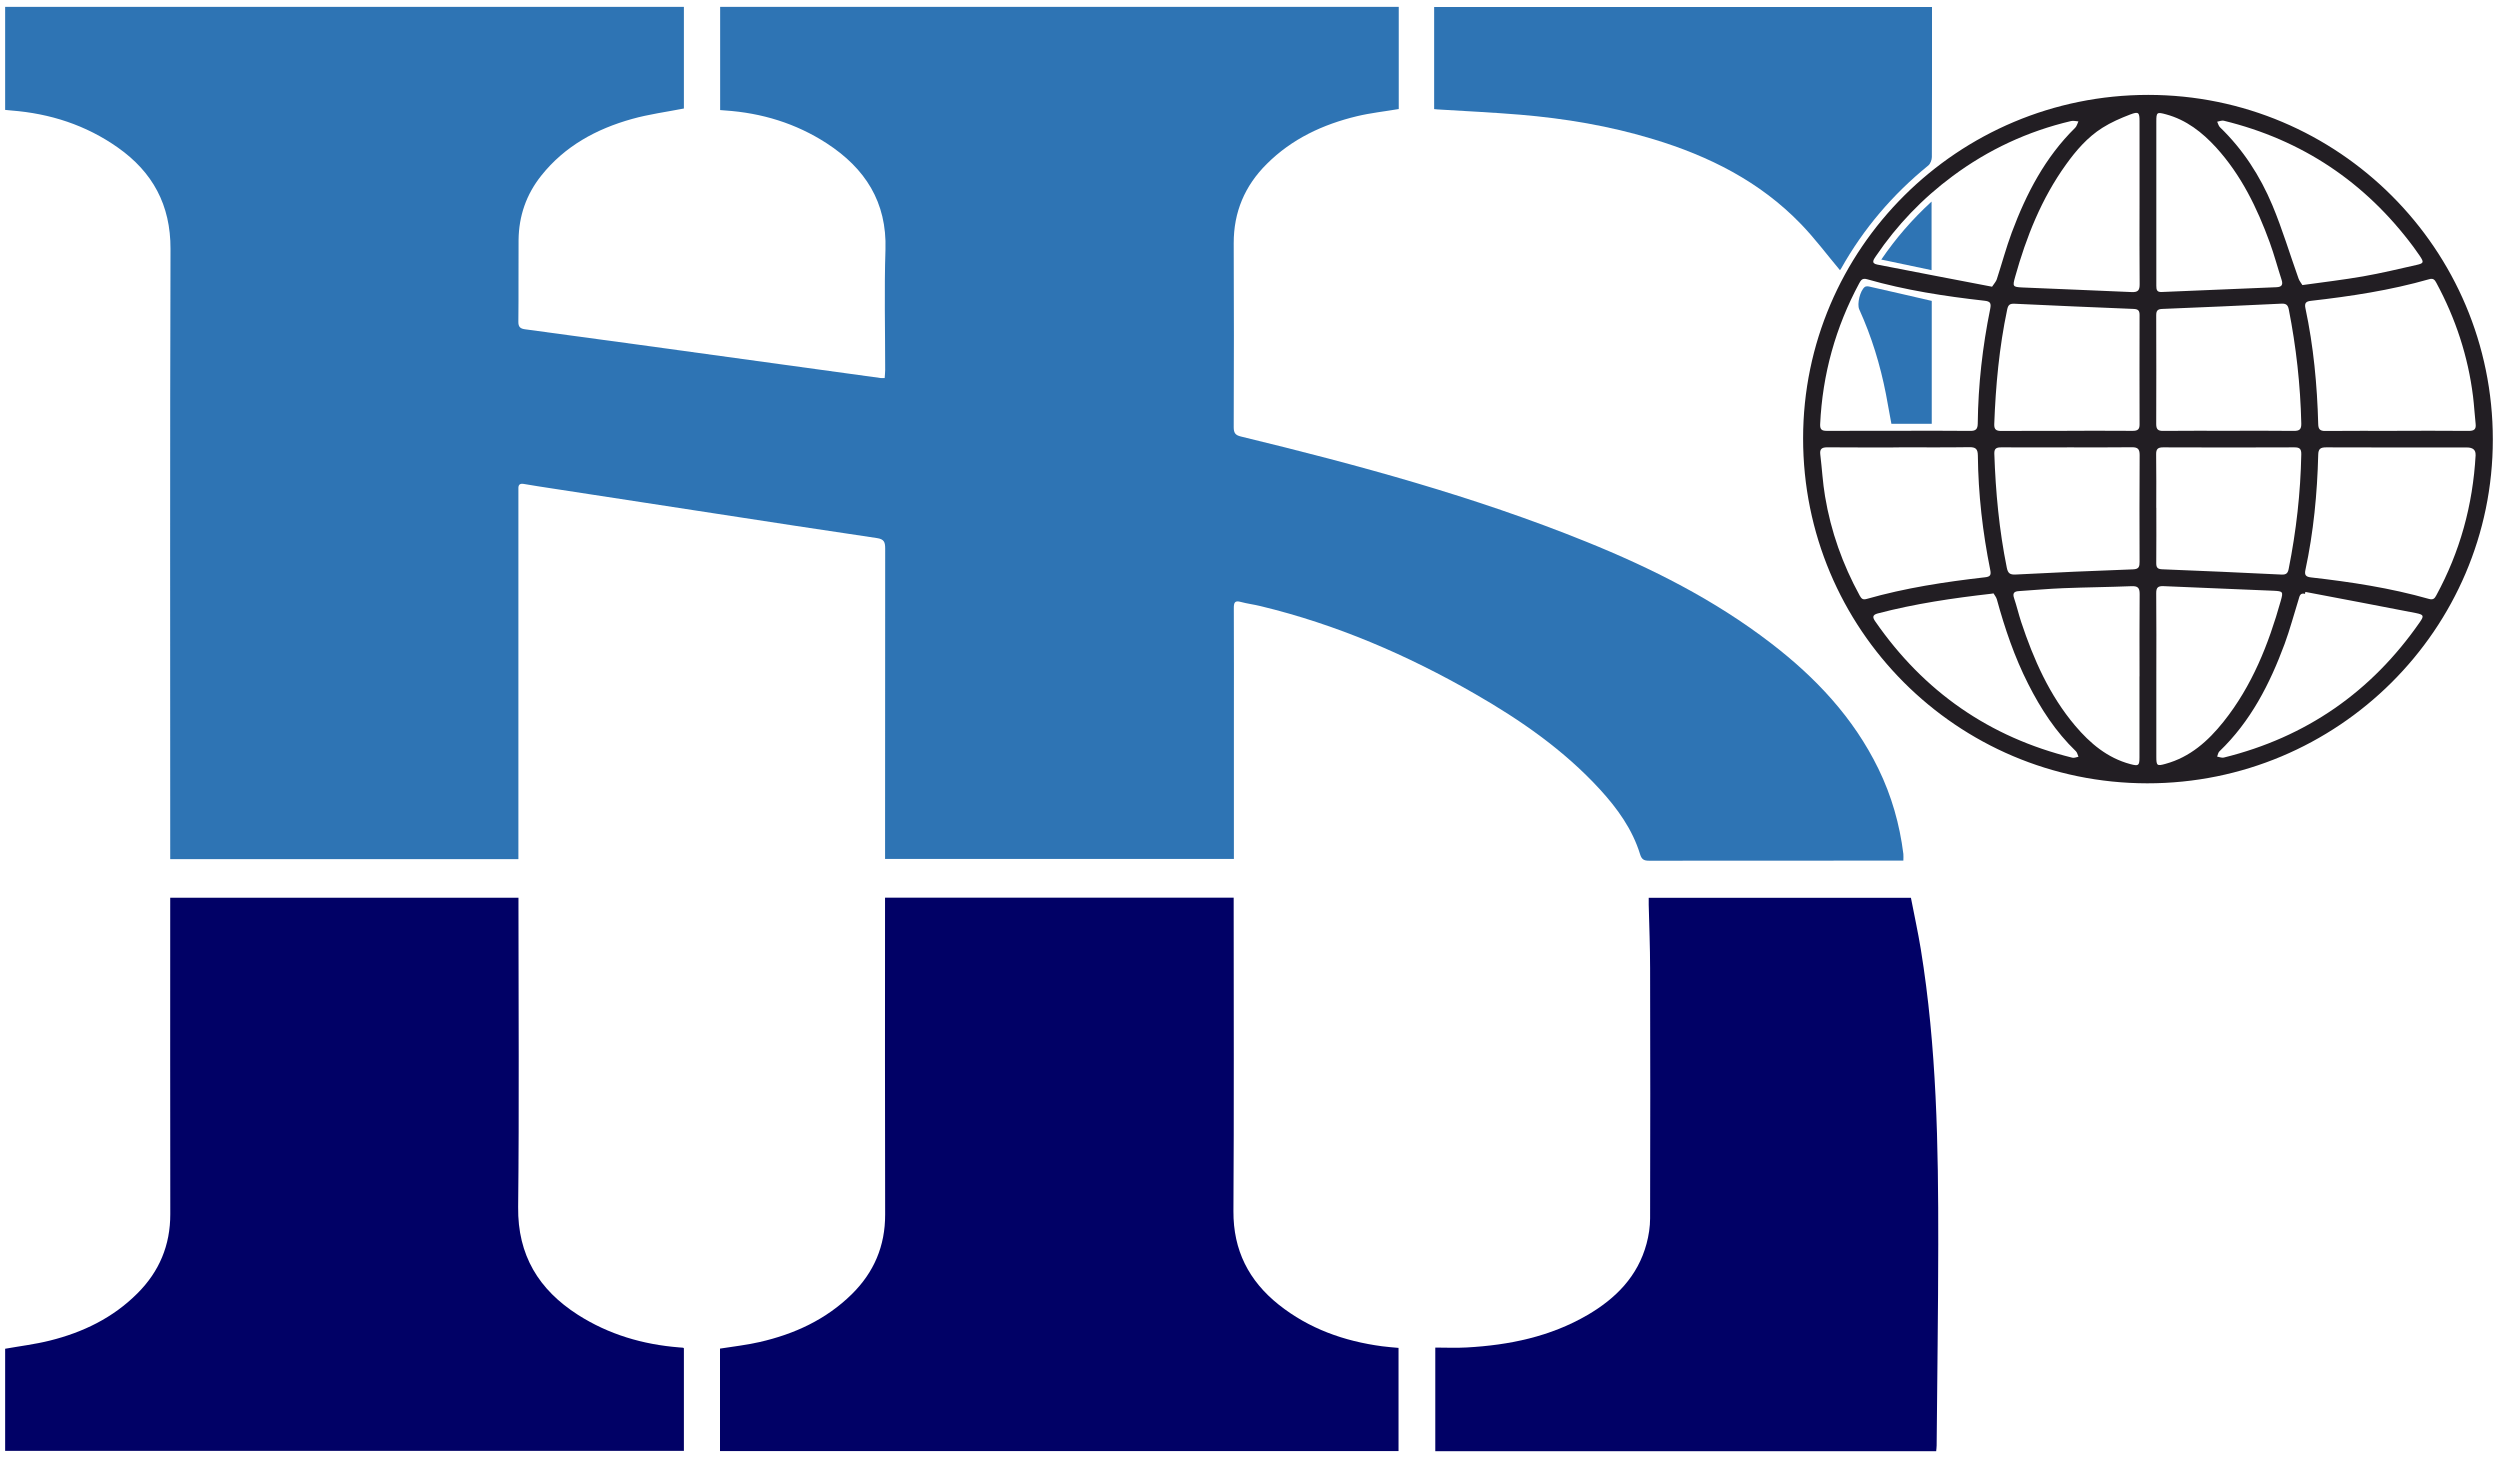
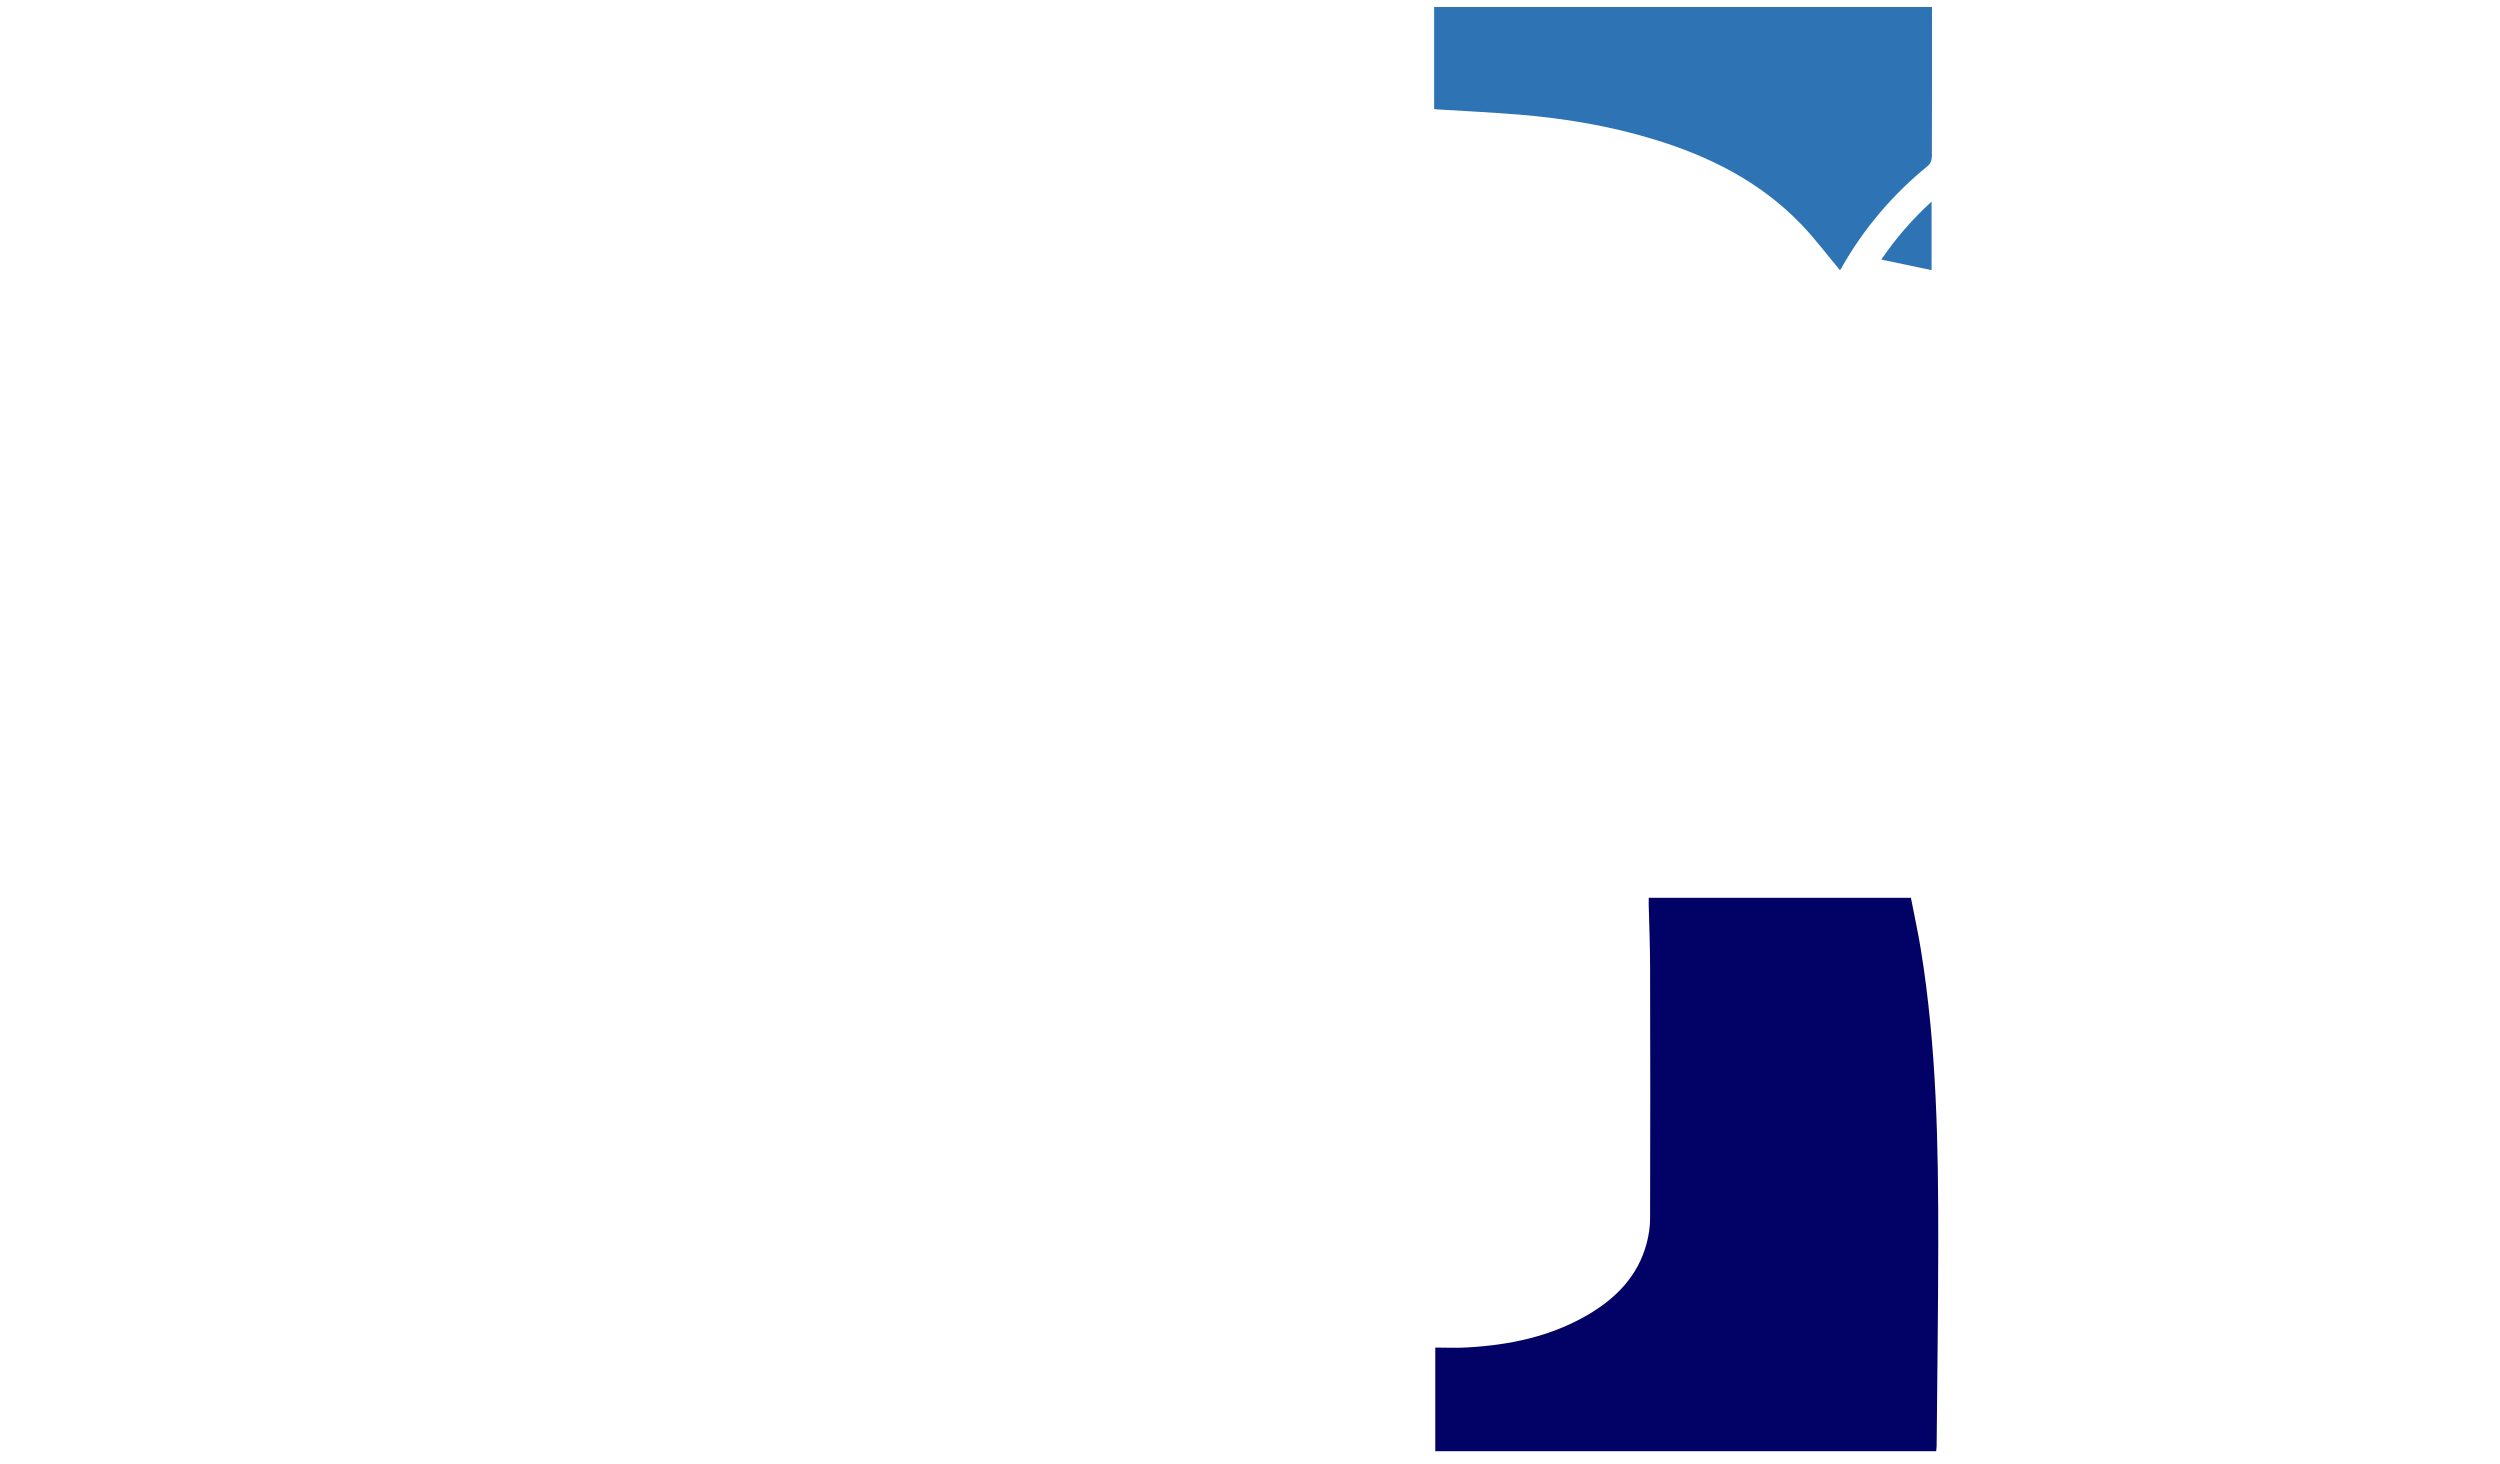
<svg xmlns="http://www.w3.org/2000/svg" width="70" height="41" viewBox="0 0 70 41" fill="none">
  <g clip-path="url(#clip0_172_29495)">
-     <path d="M24.782 24.052V23.817C24.782 20.997 24.782 18.178 24.785 15.358C24.785 15.179 24.755 15.096 24.553 15.066C23.032 14.843 21.512 14.606 19.991 14.373C18.477 14.141 16.962 13.907 15.448 13.675C15.186 13.634 14.924 13.596 14.664 13.55C14.552 13.531 14.511 13.577 14.515 13.681C14.517 13.732 14.515 13.783 14.515 13.833C14.515 17.157 14.515 20.482 14.515 23.806V24.055H4.766V23.812C4.766 18.198 4.757 12.585 4.774 6.969C4.778 5.741 4.276 4.819 3.299 4.131C2.407 3.502 1.402 3.178 0.317 3.094C0.262 3.09 0.207 3.083 0.144 3.077V0.192H19.149V3.038C18.654 3.135 18.166 3.199 17.696 3.331C16.698 3.61 15.814 4.09 15.156 4.917C14.736 5.443 14.527 6.047 14.52 6.72C14.514 7.484 14.523 8.246 14.514 9.01C14.512 9.161 14.575 9.204 14.708 9.221C15.751 9.362 16.795 9.504 17.838 9.646C19.175 9.829 20.511 10.014 21.848 10.198C22.786 10.328 23.722 10.456 24.659 10.585C24.689 10.59 24.721 10.585 24.771 10.585C24.776 10.504 24.785 10.43 24.785 10.358C24.785 9.235 24.757 8.112 24.793 6.99C24.836 5.657 24.222 4.711 23.15 4.014C22.287 3.454 21.329 3.162 20.303 3.093C20.261 3.09 20.218 3.085 20.164 3.082V0.193H39.165V3.053C38.772 3.12 38.378 3.162 37.994 3.254C37.041 3.483 36.173 3.888 35.469 4.591C34.855 5.201 34.541 5.937 34.544 6.813C34.553 8.528 34.549 10.244 34.544 11.96C34.544 12.121 34.587 12.185 34.748 12.223C38.026 13.019 41.277 13.899 44.411 15.167C46.247 15.908 48.007 16.795 49.585 18.008C50.837 18.969 51.897 20.093 52.596 21.527C52.964 22.282 53.19 23.077 53.294 23.909C53.3 23.964 53.294 24.021 53.294 24.097H53.105C50.794 24.097 48.483 24.097 46.173 24.1C46.029 24.1 45.966 24.062 45.923 23.921C45.707 23.219 45.287 22.637 44.798 22.103C43.789 21.003 42.579 20.163 41.293 19.425C39.404 18.339 37.42 17.484 35.295 16.971C35.112 16.926 34.923 16.903 34.741 16.854C34.577 16.808 34.547 16.871 34.547 17.02C34.552 18.116 34.549 19.215 34.549 20.312V24.051H24.787L24.782 24.052Z" fill="#2E74B4" />
-     <path d="M24.783 25.135H34.543V25.361C34.543 28.211 34.554 31.062 34.536 33.914C34.53 35.009 34.967 35.863 35.805 36.531C36.651 37.203 37.633 37.553 38.695 37.695C38.845 37.716 38.997 37.725 39.159 37.741V40.629H20.16V37.761C20.524 37.703 20.9 37.662 21.265 37.578C22.24 37.356 23.125 36.95 23.848 36.24C24.47 35.628 24.787 34.889 24.784 34.005C24.776 31.13 24.781 28.254 24.781 25.378V25.137L24.783 25.135Z" fill="#010166" />
-     <path d="M4.765 25.137H14.517V25.358C14.517 28.172 14.539 30.984 14.508 33.798C14.493 35.148 15.085 36.112 16.182 36.815C17.044 37.365 17.997 37.646 19.014 37.727C19.052 37.73 19.089 37.733 19.127 37.736C19.132 37.736 19.137 37.743 19.149 37.752V40.624H0.144V37.765C0.559 37.691 0.985 37.64 1.398 37.536C2.325 37.305 3.163 36.9 3.846 36.216C4.46 35.604 4.77 34.867 4.768 33.994C4.763 31.117 4.766 28.241 4.766 25.364V25.135L4.765 25.137Z" fill="#010166" />
    <path d="M54.216 40.633H40.188V37.732C40.482 37.732 40.777 37.746 41.069 37.729C42.259 37.663 43.407 37.428 44.45 36.82C45.242 36.358 45.859 35.737 46.104 34.822C46.165 34.593 46.203 34.35 46.203 34.115C46.209 31.781 46.209 29.448 46.203 27.114C46.203 26.52 46.178 25.928 46.164 25.335C46.164 25.273 46.164 25.21 46.164 25.139H53.506C53.597 25.614 53.703 26.092 53.782 26.575C54.229 29.319 54.275 32.085 54.271 34.855C54.27 36.728 54.241 38.602 54.226 40.474C54.226 40.523 54.218 40.572 54.213 40.633H54.216Z" fill="#010166" />
-     <path d="M69.799 12.308C69.799 17.619 65.454 21.939 60.121 21.933C54.79 21.927 50.484 17.61 50.487 12.272C50.49 6.966 54.818 2.659 60.15 2.657C65.478 2.657 69.801 6.98 69.799 12.307V12.308ZM53.169 12.528C52.5 12.528 51.832 12.531 51.163 12.525C51.002 12.525 50.948 12.577 50.969 12.735C51.016 13.121 51.036 13.513 51.101 13.896C51.264 14.878 51.594 15.804 52.072 16.677C52.116 16.756 52.154 16.802 52.261 16.772C53.349 16.461 54.461 16.292 55.582 16.164C55.727 16.148 55.756 16.101 55.727 15.959C55.514 14.902 55.391 13.833 55.38 12.752C55.378 12.564 55.312 12.518 55.135 12.521C54.48 12.531 53.824 12.525 53.167 12.525L53.169 12.528ZM67.116 12.062C67.785 12.062 68.454 12.059 69.124 12.065C69.269 12.065 69.335 12.026 69.318 11.871C69.289 11.614 69.277 11.355 69.245 11.1C69.106 9.976 68.757 8.917 68.219 7.921C68.174 7.837 68.134 7.783 68.016 7.818C66.933 8.128 65.825 8.296 64.709 8.423C64.564 8.438 64.523 8.489 64.551 8.626C64.779 9.696 64.881 10.781 64.91 11.873C64.913 12.021 64.963 12.069 65.11 12.067C65.779 12.061 66.448 12.064 67.118 12.064L67.116 12.062ZM69.316 12.736C69.322 12.598 69.24 12.529 69.072 12.529C67.758 12.529 66.445 12.531 65.134 12.526C64.974 12.526 64.913 12.566 64.91 12.735C64.883 13.82 64.779 14.898 64.551 15.961C64.523 16.093 64.556 16.15 64.704 16.167C65.82 16.294 66.928 16.462 68.011 16.77C68.128 16.803 68.17 16.758 68.216 16.671C68.876 15.456 69.239 14.158 69.318 12.735L69.316 12.736ZM57.874 12.528C57.261 12.528 56.649 12.529 56.036 12.526C55.909 12.526 55.836 12.55 55.841 12.703C55.877 13.776 55.977 14.842 56.19 15.894C56.221 16.049 56.275 16.095 56.437 16.087C57.534 16.03 58.631 15.981 59.728 15.942C59.895 15.935 59.908 15.86 59.908 15.73C59.905 14.733 59.903 13.737 59.91 12.739C59.91 12.574 59.858 12.521 59.692 12.523C59.086 12.531 58.48 12.526 57.874 12.526V12.528ZM60.377 14.218C60.377 14.736 60.38 15.252 60.375 15.77C60.375 15.89 60.411 15.934 60.536 15.94C61.652 15.984 62.768 16.033 63.884 16.088C64.018 16.095 64.061 16.044 64.083 15.929C64.294 14.87 64.416 13.8 64.436 12.719C64.439 12.566 64.386 12.525 64.24 12.526C63.016 12.531 61.791 12.531 60.566 12.526C60.416 12.526 60.37 12.577 60.372 12.723C60.38 13.222 60.375 13.719 60.375 14.218H60.377ZM62.408 12.062C63.014 12.062 63.619 12.057 64.225 12.065C64.39 12.067 64.441 12.02 64.436 11.851C64.411 10.777 64.293 9.715 64.086 8.663C64.059 8.528 64.001 8.495 63.868 8.503C62.76 8.557 61.652 8.606 60.542 8.65C60.407 8.655 60.374 8.704 60.374 8.831C60.377 9.846 60.378 10.86 60.374 11.874C60.374 12.029 60.431 12.067 60.572 12.065C61.185 12.059 61.796 12.062 62.408 12.062ZM57.878 12.062C58.491 12.062 59.103 12.059 59.715 12.064C59.851 12.064 59.91 12.026 59.908 11.882C59.905 10.861 59.905 9.838 59.908 8.817C59.908 8.697 59.867 8.655 59.742 8.65C58.633 8.606 57.523 8.557 56.414 8.505C56.283 8.498 56.229 8.528 56.201 8.667C55.978 9.726 55.879 10.796 55.839 11.876C55.833 12.035 55.901 12.067 56.041 12.067C56.654 12.062 57.266 12.065 57.878 12.065V12.062ZM59.907 18.939C59.907 18.17 59.902 17.401 59.91 16.633C59.911 16.458 59.858 16.406 59.682 16.413C59.046 16.439 58.409 16.444 57.773 16.469C57.358 16.485 56.943 16.524 56.527 16.551C56.4 16.559 56.346 16.606 56.393 16.745C56.467 16.964 56.52 17.193 56.592 17.413C56.941 18.464 57.384 19.468 58.107 20.323C58.524 20.815 59.007 21.223 59.649 21.395C59.88 21.456 59.905 21.439 59.905 21.208C59.905 20.452 59.905 19.696 59.905 18.94L59.907 18.939ZM59.907 5.684C59.907 4.92 59.907 4.158 59.907 3.394C59.907 3.146 59.881 3.117 59.645 3.206C59.376 3.309 59.108 3.426 58.866 3.579C58.451 3.841 58.131 4.212 57.847 4.608C57.162 5.561 56.736 6.633 56.423 7.755C56.349 8.02 56.355 8.036 56.624 8.049C57.645 8.094 58.666 8.131 59.687 8.178C59.867 8.186 59.911 8.126 59.91 7.956C59.902 7.198 59.907 6.442 59.907 5.684ZM60.377 5.672C60.377 6.448 60.377 7.223 60.377 8C60.377 8.109 60.389 8.183 60.527 8.176C61.598 8.129 62.67 8.087 63.742 8.042C63.884 8.036 63.931 7.978 63.885 7.836C63.772 7.488 63.679 7.135 63.554 6.792C63.2 5.822 62.754 4.902 62.05 4.128C61.661 3.704 61.218 3.356 60.65 3.202C60.394 3.132 60.377 3.143 60.377 3.399C60.377 4.157 60.377 4.913 60.377 5.67V5.672ZM60.377 18.921C60.377 19.677 60.377 20.435 60.377 21.191C60.377 21.439 60.396 21.455 60.634 21.388C61.324 21.199 61.827 20.749 62.258 20.209C63.058 19.207 63.519 18.041 63.862 16.821C63.933 16.568 63.926 16.554 63.661 16.541C62.634 16.496 61.606 16.458 60.579 16.412C60.423 16.406 60.372 16.451 60.374 16.612C60.382 17.381 60.377 18.151 60.377 18.92V18.921ZM64.469 7.982C65.066 7.899 65.618 7.834 66.163 7.739C66.665 7.651 67.16 7.533 67.657 7.42C67.871 7.373 67.875 7.345 67.751 7.16C67.694 7.076 67.637 6.994 67.577 6.914C66.229 5.102 64.463 3.917 62.266 3.38C62.211 3.366 62.143 3.397 62.081 3.408C62.107 3.461 62.119 3.525 62.159 3.563C62.804 4.185 63.282 4.925 63.625 5.743C63.906 6.414 64.114 7.113 64.359 7.799C64.384 7.869 64.435 7.929 64.468 7.984L64.469 7.982ZM64.55 16.573C64.547 16.592 64.543 16.609 64.54 16.628C64.398 16.59 64.387 16.699 64.359 16.789C64.229 17.203 64.119 17.624 63.969 18.031C63.554 19.15 63.019 20.2 62.141 21.041C62.107 21.074 62.1 21.136 62.08 21.185C62.141 21.194 62.209 21.226 62.266 21.212C64.573 20.642 66.4 19.373 67.754 17.422C67.877 17.245 67.869 17.211 67.646 17.166C66.614 16.964 65.58 16.77 64.548 16.573H64.55ZM55.822 16.614C55.767 16.623 55.76 16.623 55.754 16.625C54.684 16.747 53.619 16.903 52.574 17.177C52.425 17.217 52.43 17.288 52.504 17.395C53.865 19.363 55.7 20.643 58.027 21.216C58.079 21.229 58.14 21.199 58.197 21.189C58.173 21.137 58.164 21.073 58.126 21.036C57.561 20.492 57.14 19.845 56.789 19.15C56.407 18.396 56.136 17.6 55.913 16.786C55.896 16.72 55.846 16.663 55.82 16.617L55.822 16.614ZM53.18 12.062C53.843 12.062 54.506 12.057 55.169 12.065C55.326 12.067 55.375 12.012 55.377 11.857C55.389 10.776 55.511 9.706 55.726 8.647C55.757 8.487 55.729 8.438 55.563 8.42C54.453 8.295 53.35 8.126 52.276 7.818C52.146 7.782 52.107 7.842 52.059 7.93C51.395 9.164 51.029 10.481 50.964 11.882C50.958 12.034 51.019 12.064 51.152 12.064C51.827 12.061 52.503 12.062 53.178 12.062H53.18ZM55.778 8.028C55.838 7.937 55.89 7.883 55.91 7.82C56.052 7.384 56.171 6.939 56.33 6.51C56.736 5.422 57.263 4.406 58.104 3.579C58.15 3.535 58.166 3.459 58.196 3.399C58.126 3.394 58.052 3.374 57.987 3.39C56.778 3.675 55.672 4.19 54.675 4.93C53.832 5.555 53.115 6.301 52.526 7.171C52.465 7.263 52.377 7.372 52.563 7.408C53.623 7.616 54.687 7.818 55.778 8.028Z" fill="#221E23" />
-     <path d="M40.156 3.053V0.196H54.096V0.345C54.096 1.694 54.098 3.044 54.092 4.395C54.092 4.475 54.052 4.585 53.992 4.634C52.996 5.444 52.179 6.401 51.551 7.52C51.536 7.546 51.516 7.568 51.519 7.565C51.156 7.133 50.817 6.677 50.424 6.271C49.278 5.083 47.85 4.368 46.289 3.896C45.072 3.526 43.823 3.317 42.558 3.211C41.791 3.148 41.022 3.111 40.253 3.064C40.223 3.062 40.193 3.058 40.156 3.055V3.053Z" fill="#2E74B4" />
-     <path d="M54.089 8.425V11.867H52.959C52.908 11.594 52.859 11.313 52.806 11.032C52.646 10.214 52.405 9.424 52.059 8.663C51.991 8.513 52.083 8.13 52.217 8.033C52.245 8.013 52.301 8.014 52.34 8.024C52.916 8.153 53.492 8.287 54.089 8.425Z" fill="#2E74B4" />
+     <path d="M40.156 3.053V0.196H54.096V0.345C54.096 1.694 54.098 3.044 54.092 4.395C54.092 4.475 54.052 4.585 53.992 4.634C52.996 5.444 52.179 6.401 51.551 7.52C51.536 7.546 51.516 7.568 51.519 7.565C51.156 7.133 50.817 6.677 50.424 6.271C49.278 5.083 47.85 4.368 46.289 3.896C45.072 3.526 43.823 3.317 42.558 3.211C41.791 3.148 41.022 3.111 40.253 3.064C40.223 3.062 40.193 3.058 40.156 3.055V3.053" fill="#2E74B4" />
    <path d="M52.676 7.268C53.09 6.662 53.543 6.141 54.084 5.644V7.564C53.612 7.465 53.156 7.369 52.676 7.268Z" fill="#2E74B4" />
  </g>
  <defs>
    <clipPath id="clip0_172_29495">
      <rect width="70" height="40.795" fill="white" />
    </clipPath>
  </defs>
</svg>